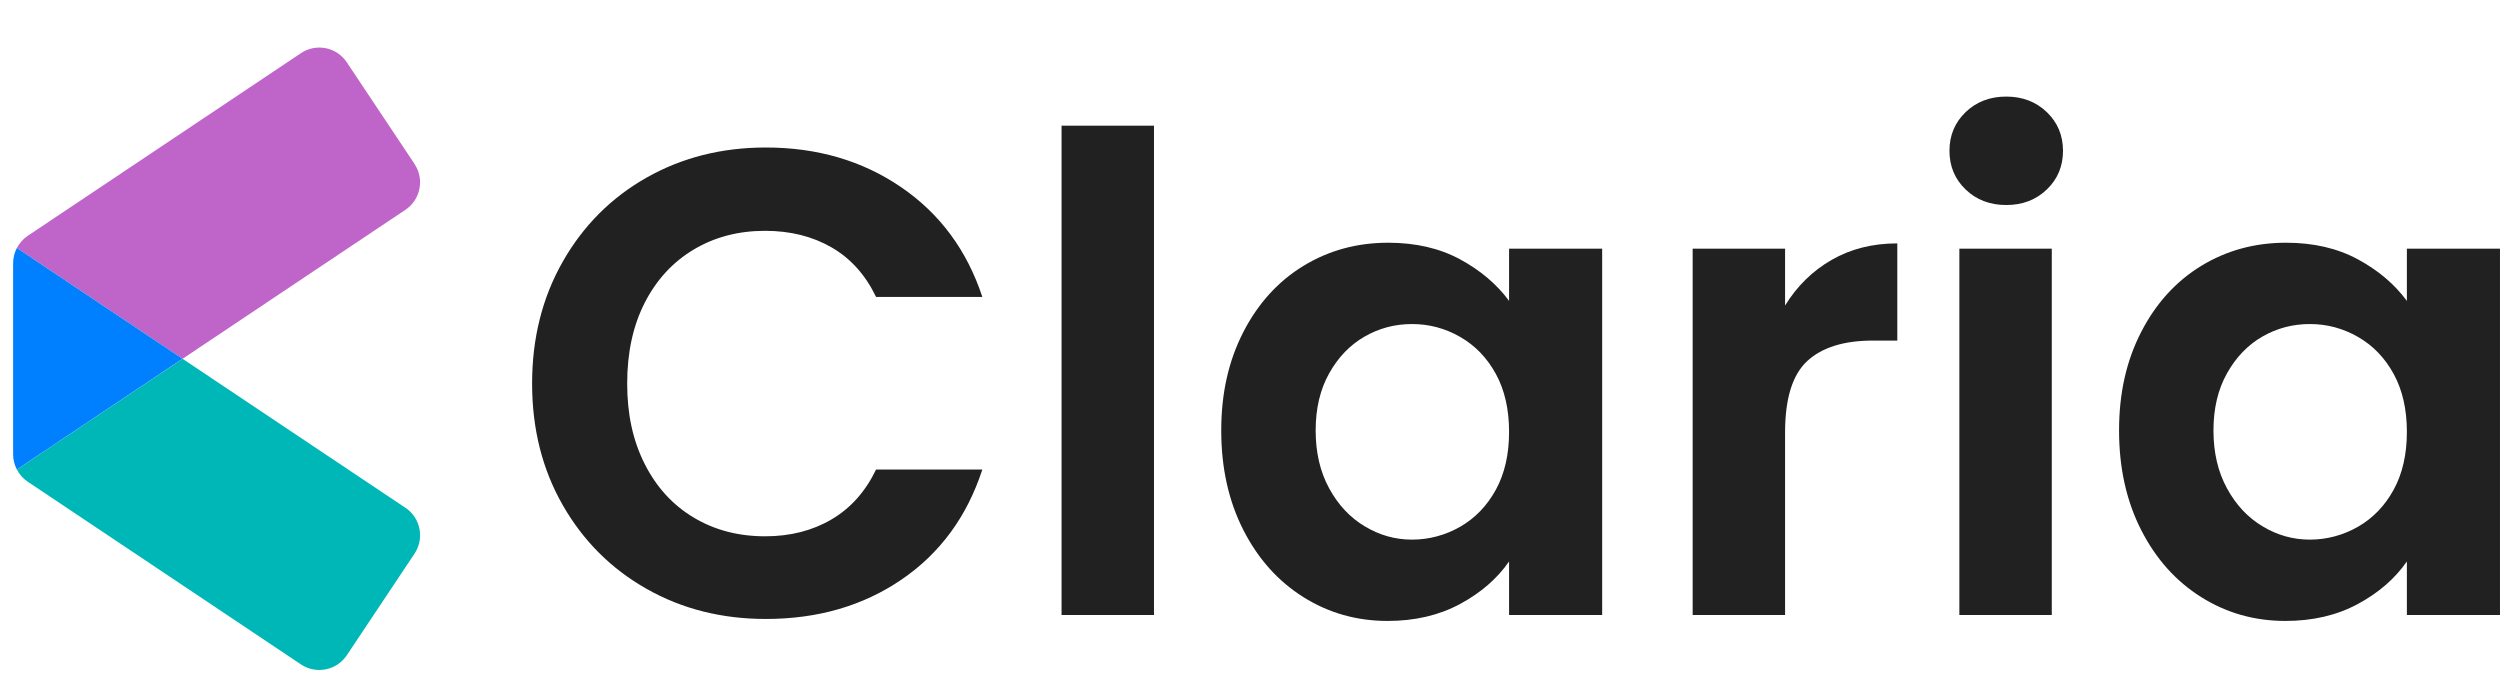
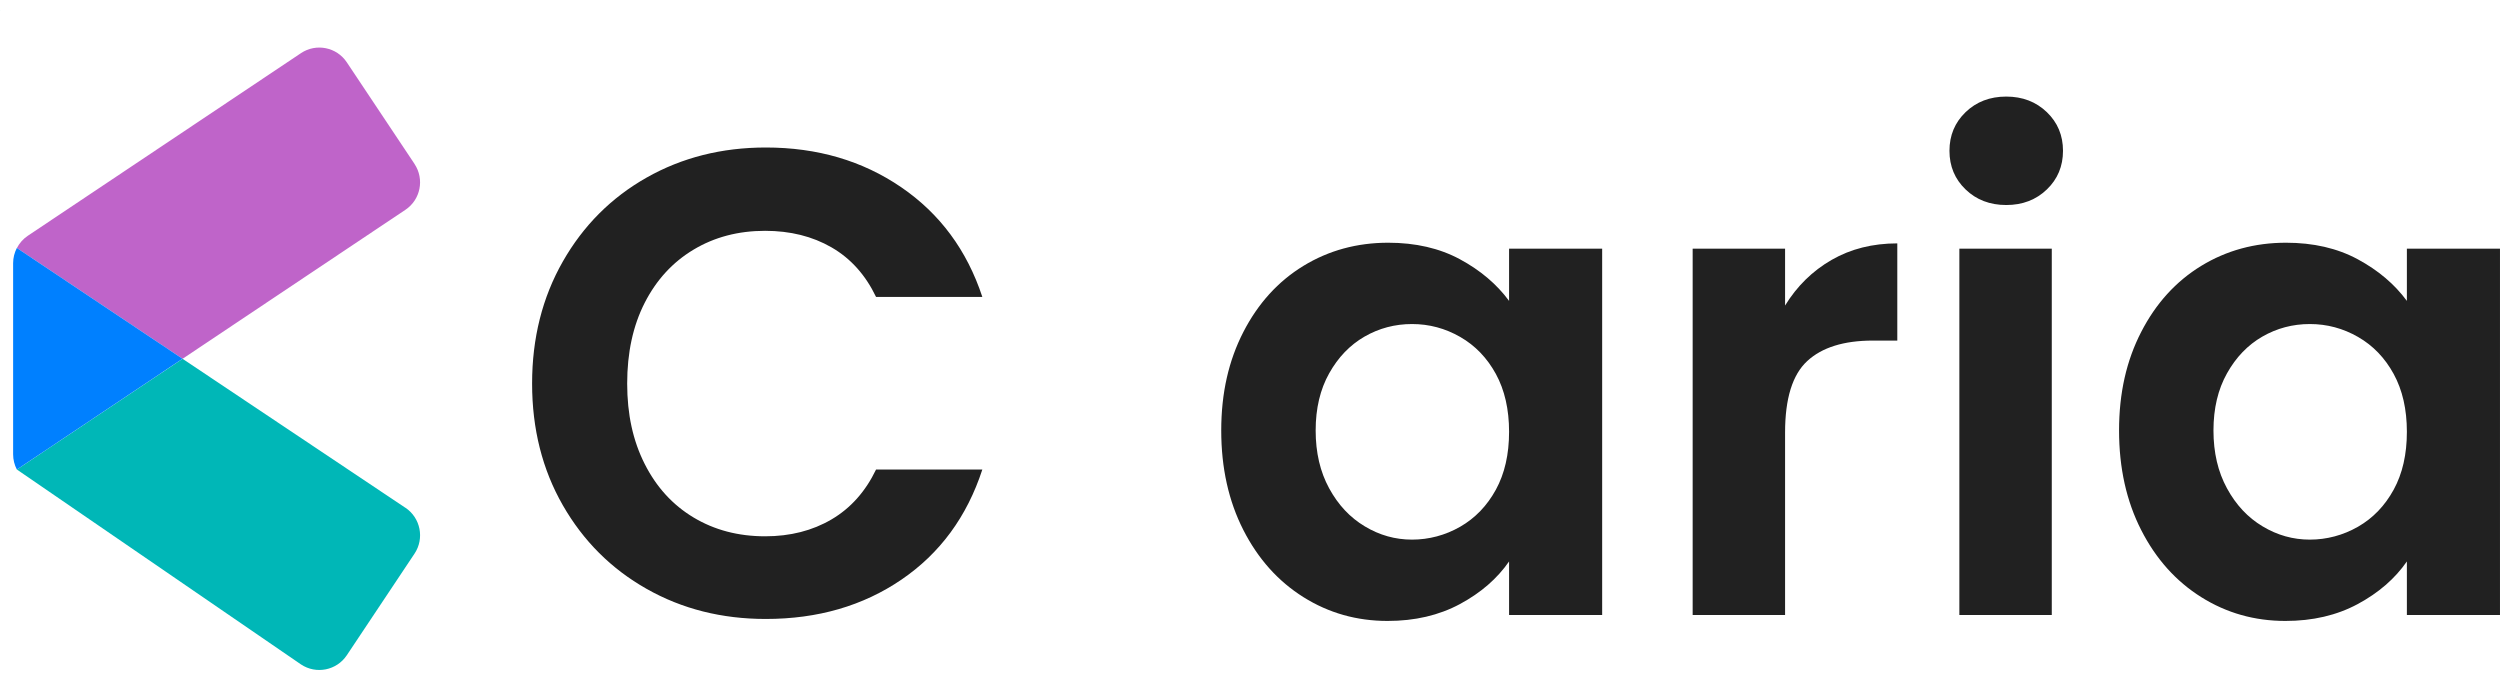
<svg xmlns="http://www.w3.org/2000/svg" width="125" height="34" viewBox="0 0 125 34" fill="none">
  <defs>
    <symbol id="content" viewBox="0 0 125 34" preserveAspectRatio="xMidYMid meet">
      <g clip-path="url(#a)" id="NoColourRemove">
-         <path d="M0 13.214V13.157C0 13.175 0 13.194 0.002 13.212H0V13.214Z" fill="#BF64C9" />
        <path d="M0.002 0.502C0 0.521 0 0.537 0 0.556V0.5H0.002V0.502Z" fill="#00B7B7" />
        <path d="M28.14 13.078C29.164 11.282 30.56 9.881 32.332 8.879C34.102 7.877 36.089 7.375 38.29 7.375C40.865 7.375 43.12 8.036 45.057 9.359C46.992 10.681 48.347 12.51 49.117 14.847H43.803C43.274 13.745 42.532 12.919 41.574 12.367C40.617 11.816 39.511 11.541 38.257 11.541C36.914 11.541 35.722 11.855 34.676 12.483C33.63 13.111 32.817 13.998 32.233 15.144C31.649 16.291 31.359 17.634 31.359 19.178C31.359 20.721 31.649 22.038 32.233 23.195C32.817 24.352 33.63 25.245 34.676 25.873C35.722 26.501 36.914 26.815 38.257 26.815C39.511 26.815 40.617 26.534 41.574 25.972C42.532 25.41 43.274 24.577 43.803 23.476H49.117C48.347 25.836 46.998 27.669 45.073 28.981C43.148 30.293 40.888 30.948 38.29 30.948C36.089 30.948 34.104 30.448 32.332 29.444C30.56 28.442 29.164 27.047 28.14 25.261C27.117 23.476 26.605 21.449 26.605 19.178C26.605 16.907 27.117 14.874 28.14 13.078Z" fill="#212121" />
-         <path d="M57.699 6.284V30.75H53.078V6.284H57.699Z" fill="#212121" />
        <path d="M62.168 16.599C62.905 15.167 63.907 14.066 65.172 13.293C66.437 12.522 67.85 12.136 69.413 12.136C70.777 12.136 71.972 12.411 72.995 12.962C74.018 13.514 74.837 14.208 75.454 15.045V12.433H80.108V30.75H75.454V28.072C74.86 28.931 74.039 29.642 72.995 30.204C71.949 30.766 70.744 31.047 69.38 31.047C67.839 31.047 66.437 30.651 65.172 29.857C63.907 29.064 62.905 27.946 62.168 26.501C61.432 25.057 61.062 23.399 61.062 21.525C61.062 19.651 61.432 18.031 62.168 16.599ZM74.794 18.698C74.354 17.895 73.76 17.277 73.011 16.847C72.262 16.417 71.46 16.202 70.602 16.202C69.743 16.202 68.951 16.413 68.225 16.831C67.499 17.25 66.909 17.862 66.459 18.666C66.007 19.471 65.783 20.424 65.783 21.525C65.783 22.627 66.007 23.592 66.459 24.418C66.909 25.245 67.503 25.879 68.242 26.319C68.978 26.762 69.764 26.981 70.602 26.981C71.439 26.981 72.262 26.766 73.011 26.336C73.758 25.906 74.352 25.29 74.794 24.484C75.233 23.681 75.454 22.716 75.454 21.591C75.454 20.467 75.233 19.504 74.794 18.698Z" fill="#212121" />
        <path d="M91.581 12.995C92.538 12.444 93.634 12.169 94.865 12.169V17.029H93.644C92.192 17.029 91.096 17.372 90.36 18.054C89.621 18.738 89.254 19.928 89.254 21.625V30.75H84.633V12.433H89.254V15.277C89.848 14.307 90.624 13.547 91.581 12.995Z" fill="#212121" />
        <path d="M98.281 9.474C97.743 8.958 97.473 8.313 97.473 7.54C97.473 6.767 97.743 6.125 98.281 5.606C98.82 5.089 99.496 4.829 100.311 4.829C101.126 4.829 101.801 5.089 102.341 5.606C102.88 6.125 103.15 6.769 103.15 7.54C103.15 8.311 102.88 8.958 102.341 9.474C101.801 9.993 101.124 10.251 100.311 10.251C99.499 10.251 98.82 9.993 98.281 9.474ZM102.589 12.433V30.75H97.968V12.433H102.589Z" fill="#212121" />
        <path d="M107.059 16.599C107.795 15.167 108.798 14.066 110.063 13.293C111.327 12.522 112.74 12.136 114.304 12.136C115.668 12.136 116.862 12.411 117.885 12.962C118.909 13.514 119.728 14.208 120.344 15.045V12.433H124.999V30.75H120.344V28.072C119.75 28.931 118.929 29.642 117.885 30.204C116.839 30.766 115.635 31.047 114.271 31.047C112.73 31.047 111.327 30.651 110.063 29.857C108.798 29.064 107.795 27.946 107.059 26.501C106.322 25.057 105.953 23.399 105.953 21.525C105.953 19.651 106.322 18.031 107.059 16.599ZM119.684 18.698C119.245 17.895 118.651 17.277 117.902 16.847C117.153 16.417 116.351 16.202 115.492 16.202C114.634 16.202 113.842 16.413 113.116 16.831C112.39 17.25 111.8 17.862 111.35 18.666C110.898 19.471 110.673 20.424 110.673 21.525C110.673 22.627 110.898 23.592 111.35 24.418C111.8 25.245 112.394 25.879 113.132 26.319C113.869 26.762 114.655 26.981 115.492 26.981C116.33 26.981 117.153 26.766 117.902 26.336C118.649 25.906 119.243 25.29 119.684 24.484C120.124 23.681 120.344 22.716 120.344 21.591C120.344 20.467 120.124 19.504 119.684 18.698Z" fill="#212121" />
        <path d="M20.727 8.197L17.339 3.114C16.834 2.356 15.809 2.149 15.049 2.657L1.393 11.787C1.157 11.944 0.972 12.156 0.844 12.402L9.127 17.94L20.269 10.491C21.028 9.985 21.232 8.958 20.725 8.197H20.727Z" fill="#BF64C9" />
-         <path d="M20.271 25.39L9.129 17.94L0.844 23.476C0.97 23.72 1.155 23.933 1.393 24.09L15.049 33.221C15.806 33.727 16.832 33.523 17.339 32.764L20.727 27.681C21.232 26.923 21.028 25.896 20.271 25.387V25.39Z" fill="#00B7B7" />
+         <path d="M20.271 25.39L9.129 17.94L0.844 23.476L15.049 33.221C15.806 33.727 16.832 33.523 17.339 32.764L20.727 27.681C21.232 26.923 21.028 25.896 20.271 25.387V25.39Z" fill="#00B7B7" />
        <path d="M0.842 12.4C0.722 12.632 0.656 12.892 0.656 13.161V22.716C0.656 22.984 0.722 23.245 0.842 23.476L9.125 17.938L0.842 12.4Z" fill="#0080FF" />
      </g>
      <defs>
        <clipPath id="a">
          <rect width="125" height="33" fill="white" transform="translate(0 0.5)" />
        </clipPath>
      </defs>
    </symbol>
  </defs>
  <use href="#content" />
</svg>